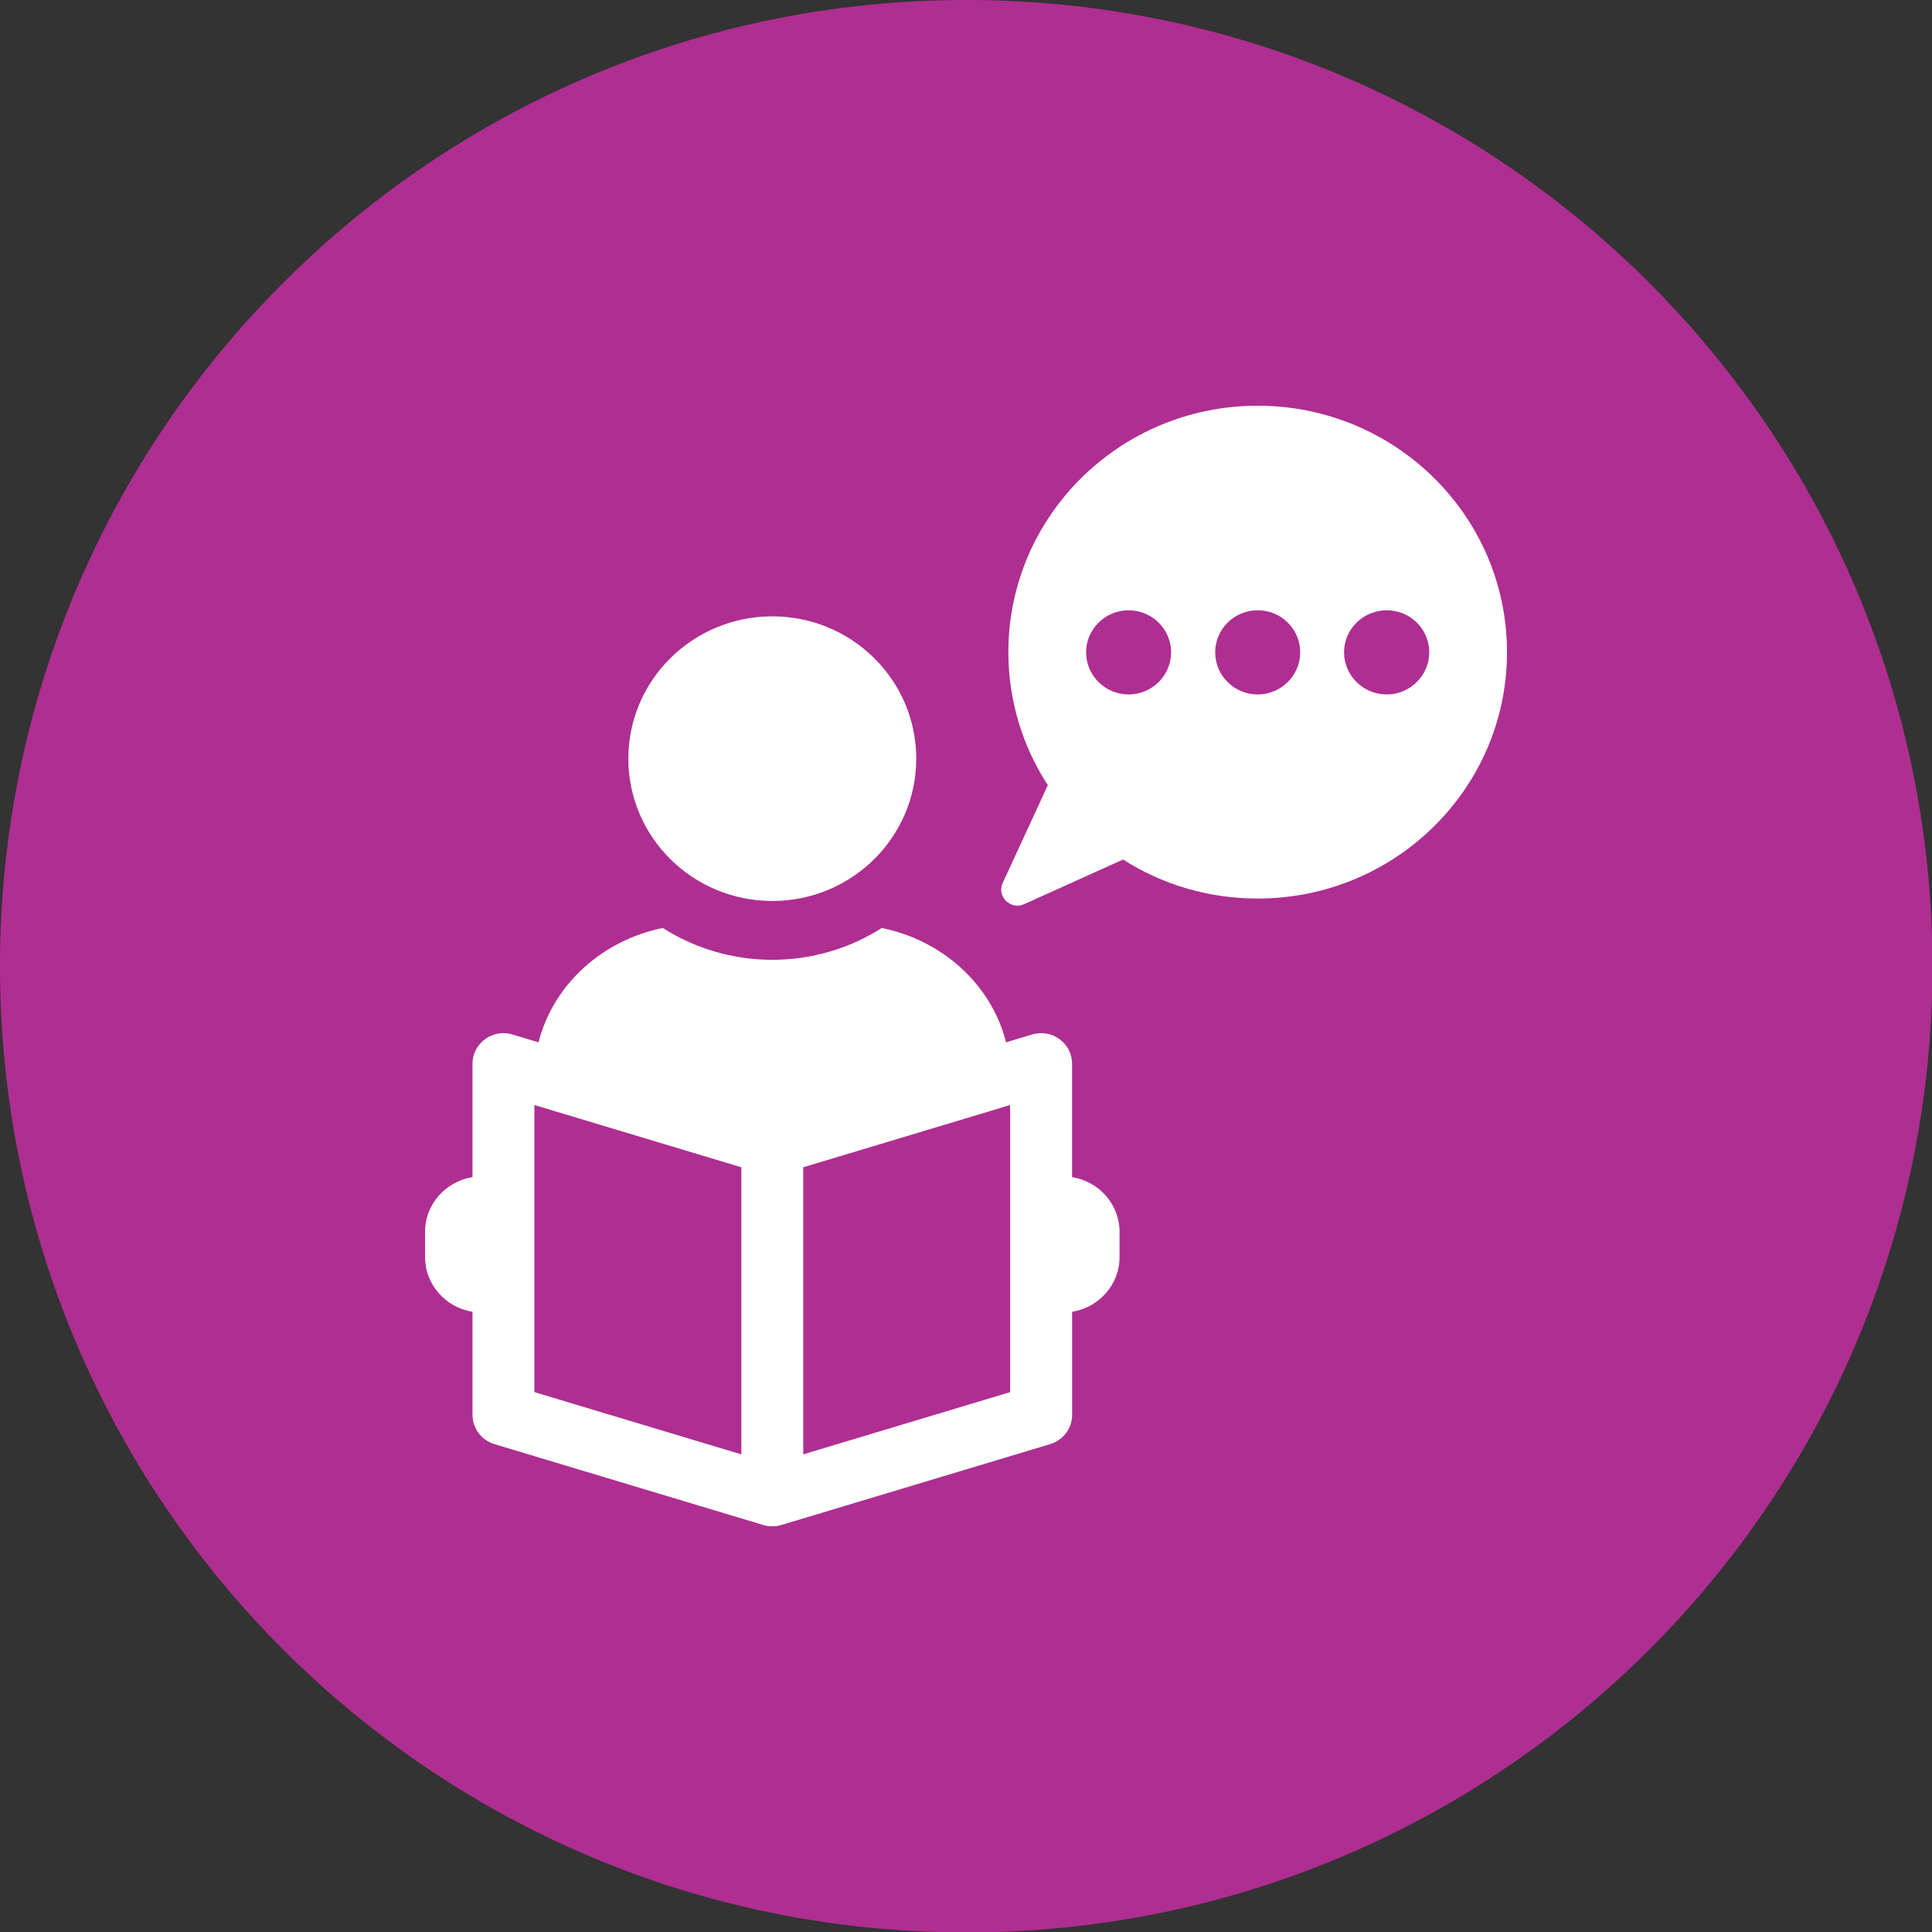
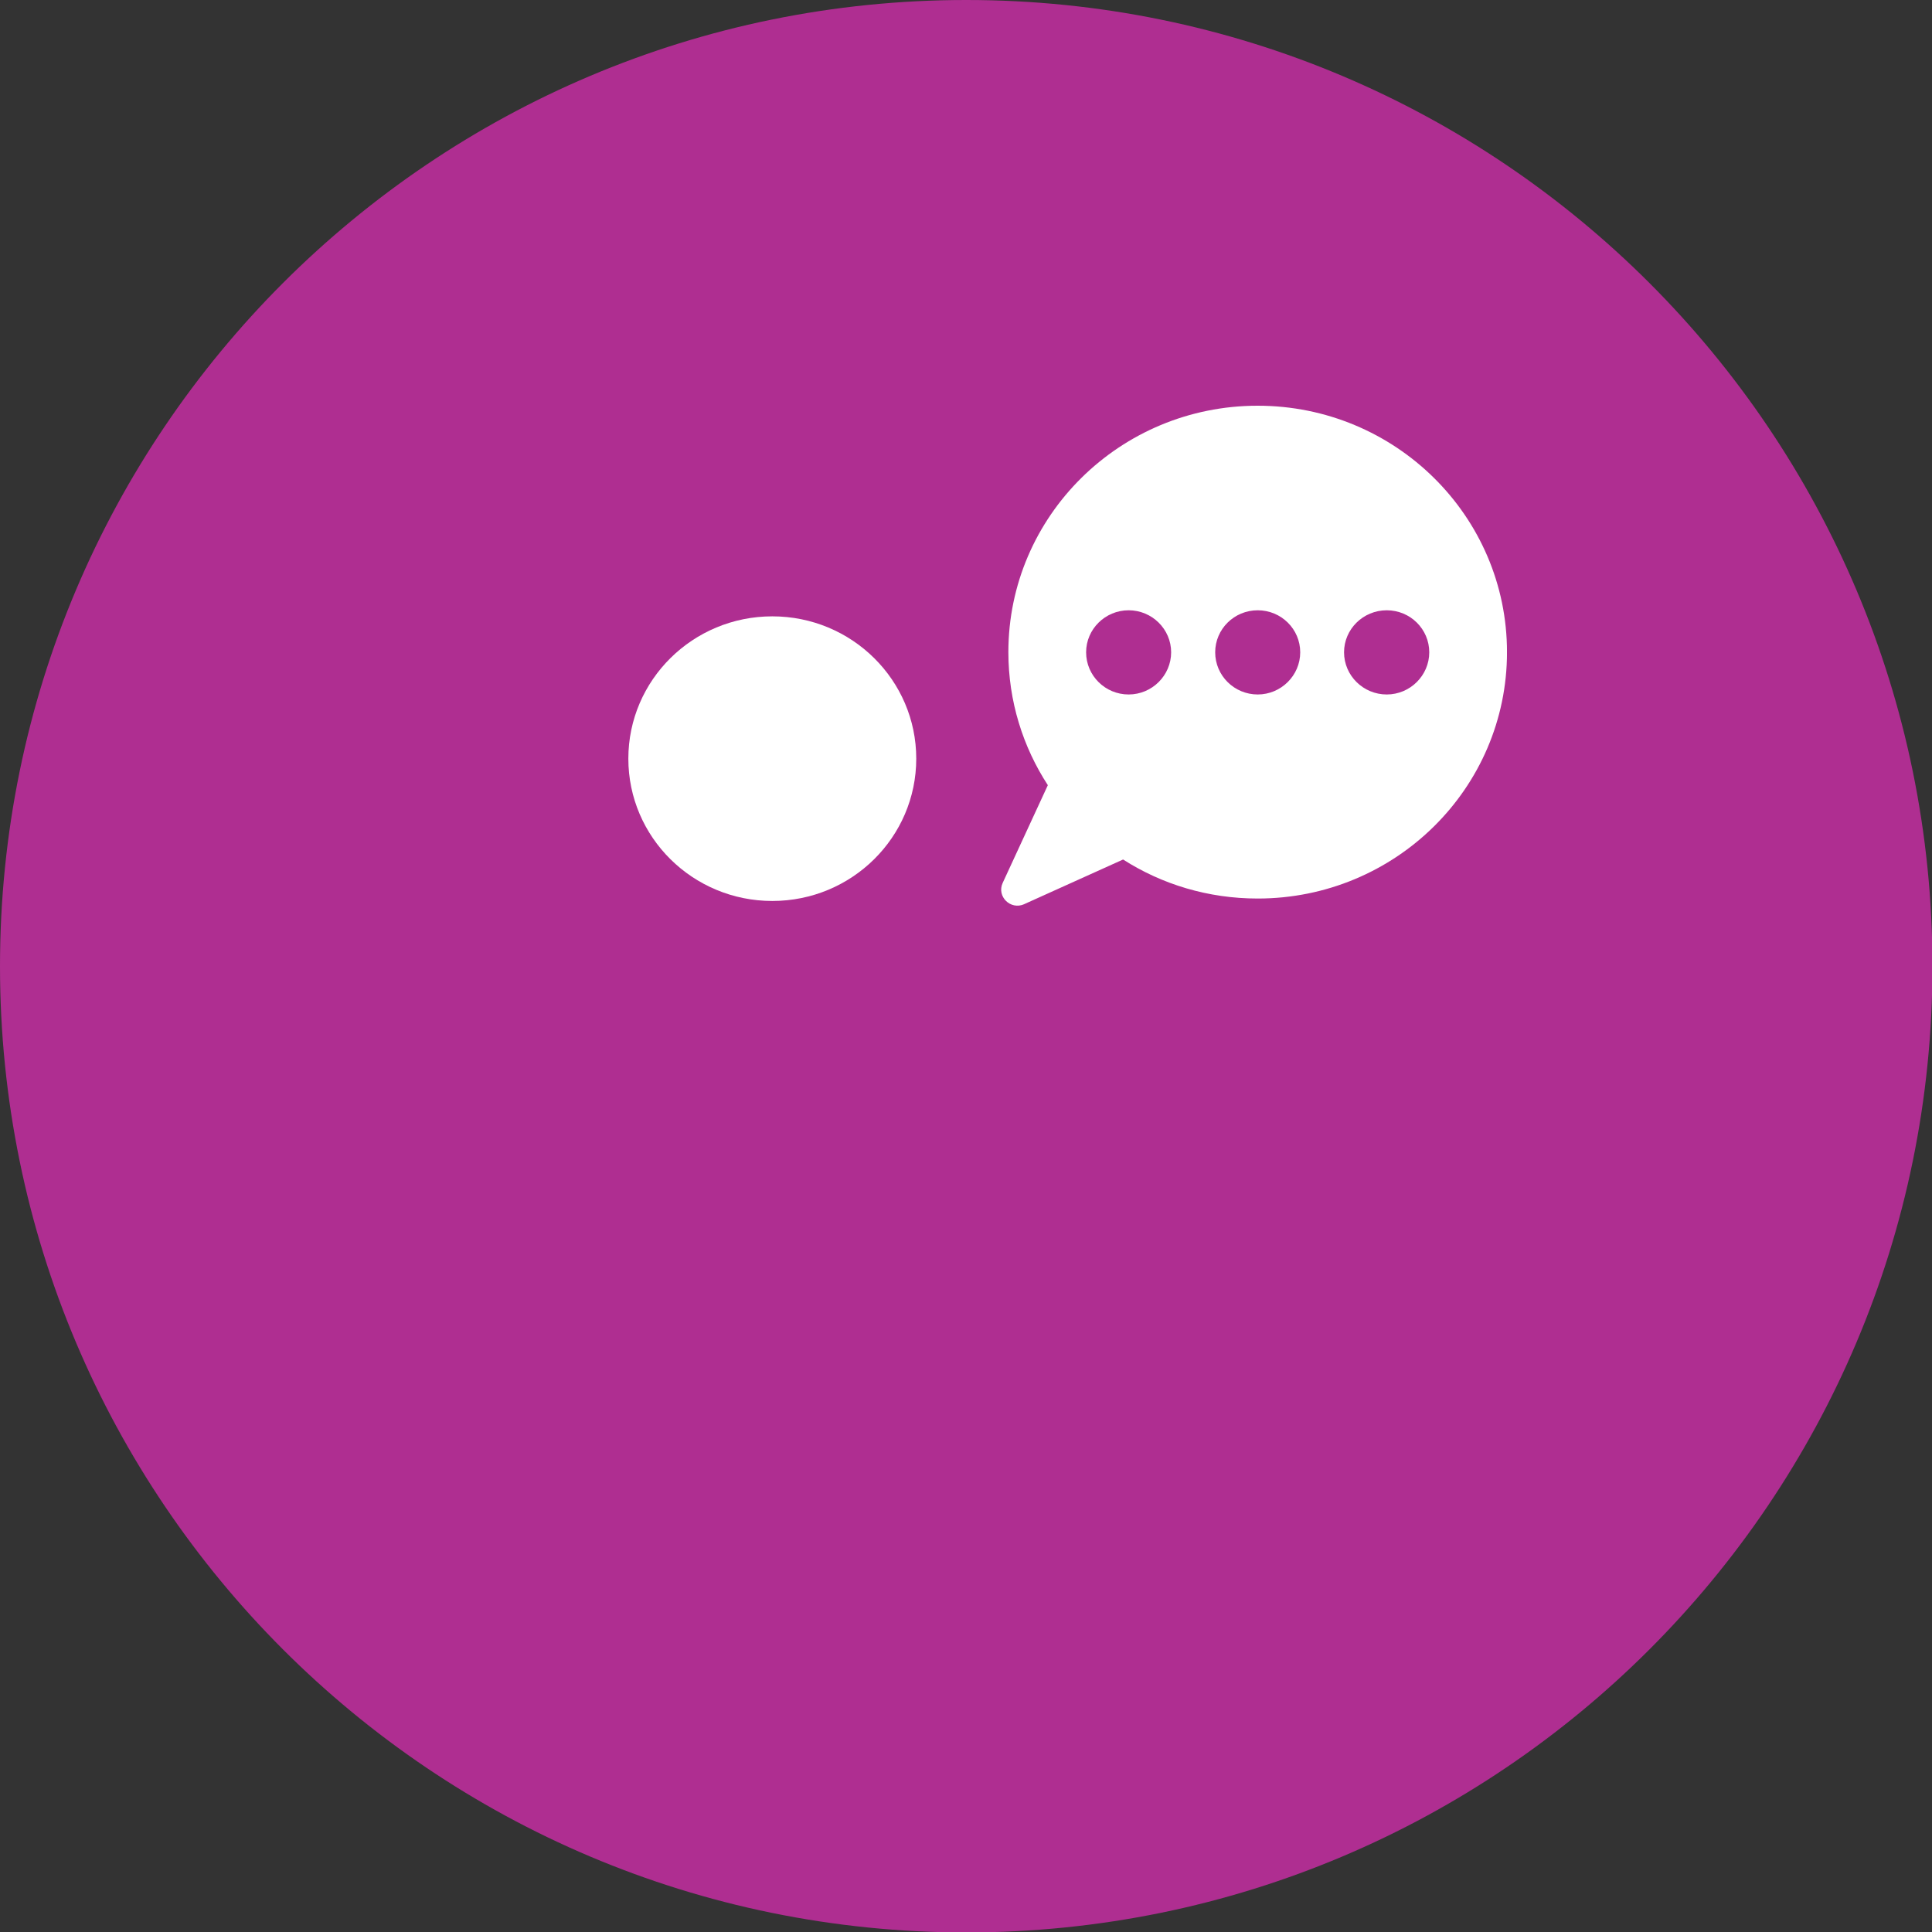
<svg xmlns="http://www.w3.org/2000/svg" width="100" height="100" viewBox="0 0 100 100" fill="none">
  <rect x="0" y="0" width="100" height="100" fill="#333333" stroke="none" />
  <g clip-path="url(#clip0_4128_172)">
    <path d="M50.012 100.023C77.632 100.023 100.023 77.632 100.023 50.012C100.023 22.391 77.632 0 50.012 0C22.391 0 0 22.391 0 50.012C0 77.632 22.391 100.023 50.012 100.023Z" fill="#AF2E91" />
  </g>
  <g clip-path="url(#clip1_4128_172)">
    <path d="M39.975 46.634C44.089 46.634 47.425 43.336 47.425 39.268C47.425 35.2 44.089 31.902 39.975 31.902C35.861 31.902 32.523 35.2 32.523 39.268C32.523 43.336 35.859 46.634 39.975 46.634Z" fill="white" />
-     <path d="M55.49 60.927V55.06C55.49 54.557 55.251 54.085 54.842 53.787C54.432 53.486 53.906 53.398 53.422 53.544L52.073 53.95C51.313 50.931 48.739 48.654 45.64 48.033C44.013 49.072 42.052 49.68 39.975 49.68C37.899 49.68 35.938 49.072 34.309 48.033C31.211 48.654 28.635 50.934 27.875 53.952L26.524 53.546C26.035 53.398 25.51 53.488 25.104 53.789C24.695 54.087 24.456 54.559 24.456 55.062V60.929C23.071 61.148 22 62.331 22 63.761V65.066C22 66.493 23.071 67.678 24.456 67.897V73.232C24.456 73.93 24.917 74.544 25.592 74.748L39.508 78.934C39.66 78.979 39.817 79.003 39.975 79.003C40.134 79.003 40.29 78.979 40.442 78.934L54.356 74.748C55.031 74.544 55.492 73.93 55.492 73.232V67.897C56.878 67.678 57.948 66.496 57.948 65.066V63.761C57.948 62.333 56.878 61.148 55.492 60.929L55.49 60.927ZM38.372 75.278L27.66 72.056V57.196L38.372 60.418V75.278ZM52.286 72.056L41.576 75.278V60.418L52.286 57.196V72.056Z" fill="white" />
    <path d="M53.014 46.798L58.131 44.488C60.138 45.772 62.529 46.508 65.099 46.508C72.222 46.508 78.002 40.804 78.002 33.756C78.002 26.708 72.22 21 65.096 21C57.972 21 52.193 26.713 52.193 33.754C52.193 36.292 52.946 38.657 54.236 40.641L51.899 45.699C51.578 46.399 52.303 47.118 53.014 46.8V46.798ZM69.568 33.763C69.568 32.565 70.557 31.588 71.777 31.588C72.998 31.588 73.978 32.565 73.978 33.763C73.978 34.961 72.989 35.946 71.777 35.946C70.565 35.946 69.568 34.969 69.568 33.763ZM62.898 33.763C62.898 32.565 63.878 31.588 65.099 31.588C66.319 31.588 67.299 32.565 67.299 33.763C67.299 34.961 66.31 35.946 65.099 35.946C63.886 35.946 62.898 34.969 62.898 33.763ZM56.217 33.763C56.217 32.565 57.206 31.588 58.417 31.588C59.629 31.588 60.618 32.565 60.618 33.763C60.618 34.961 59.629 35.946 58.417 35.946C57.206 35.946 56.217 34.969 56.217 33.763Z" fill="white" />
  </g>
  <defs>
    <clipPath id="clip0_4128_172">
      <rect width="100" height="100" fill="white" />
    </clipPath>
    <clipPath id="clip1_4128_172">
      <rect width="56" height="58" fill="white" transform="translate(22 21)" />
    </clipPath>
  </defs>
</svg>